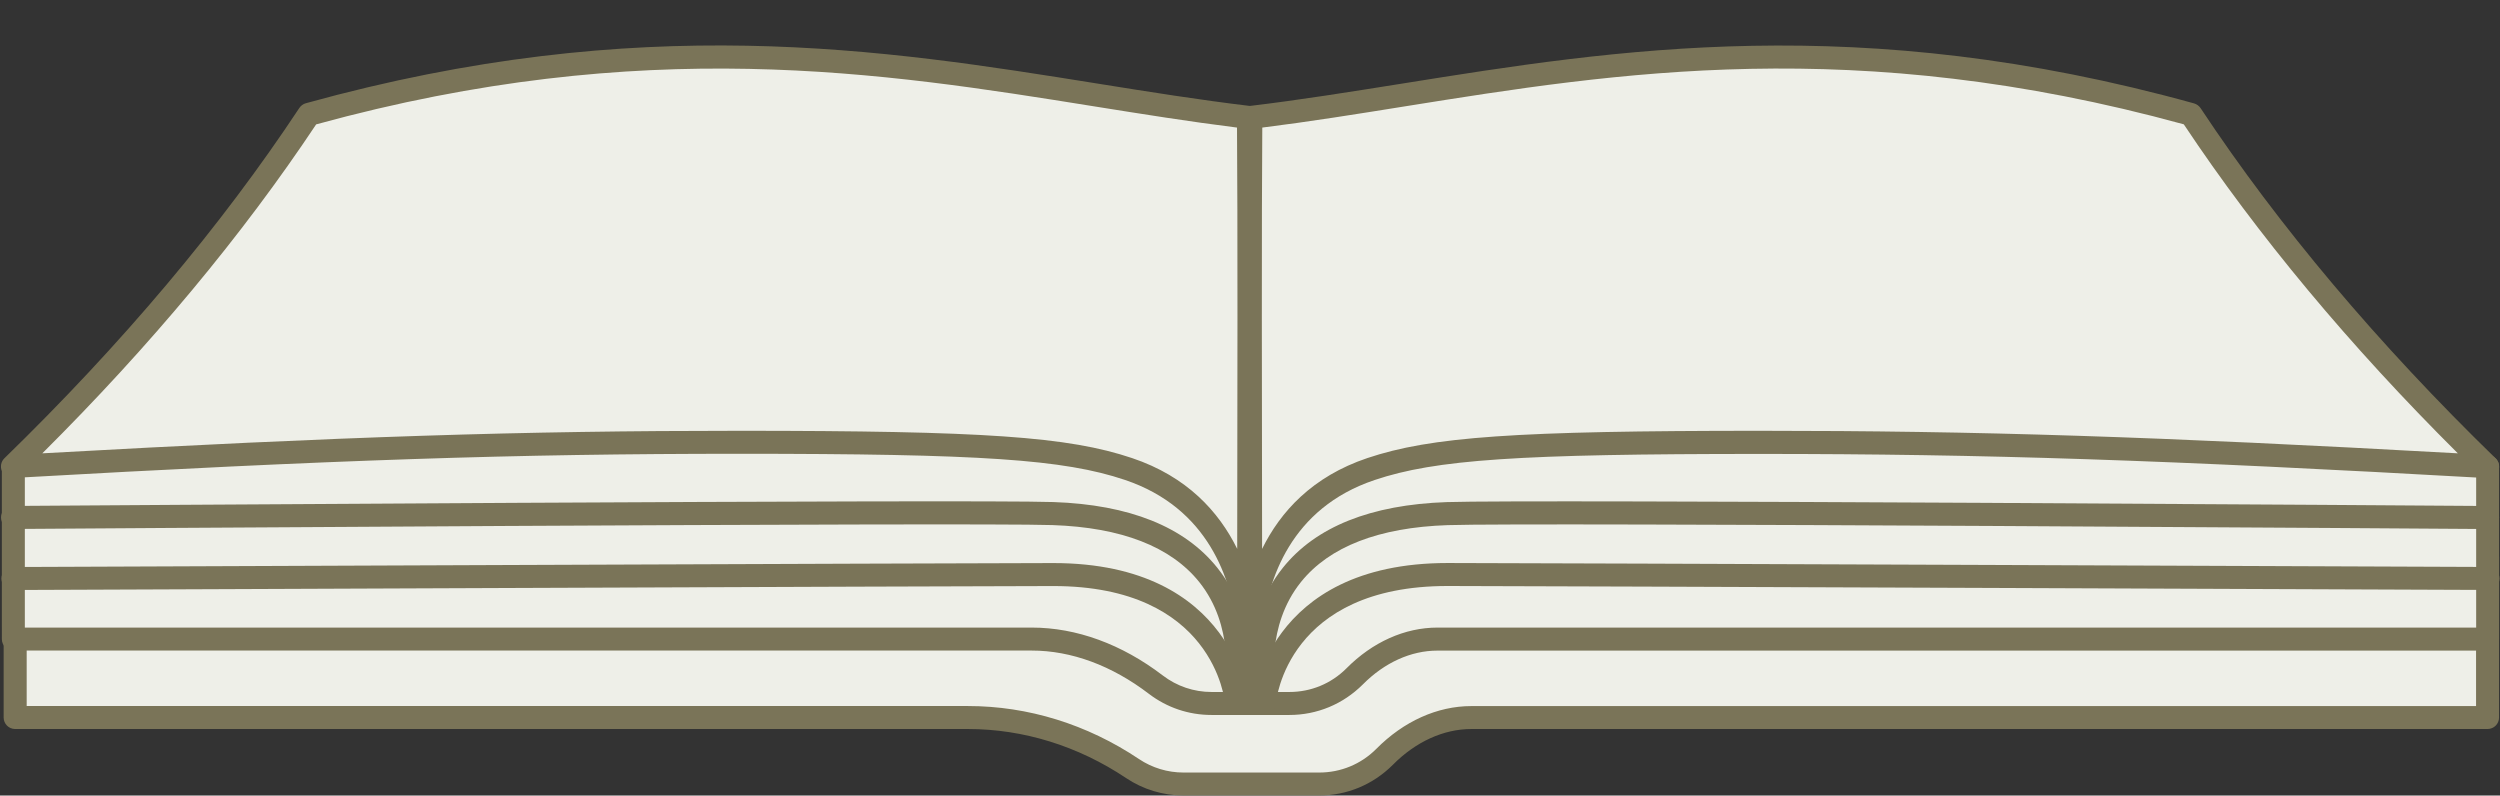
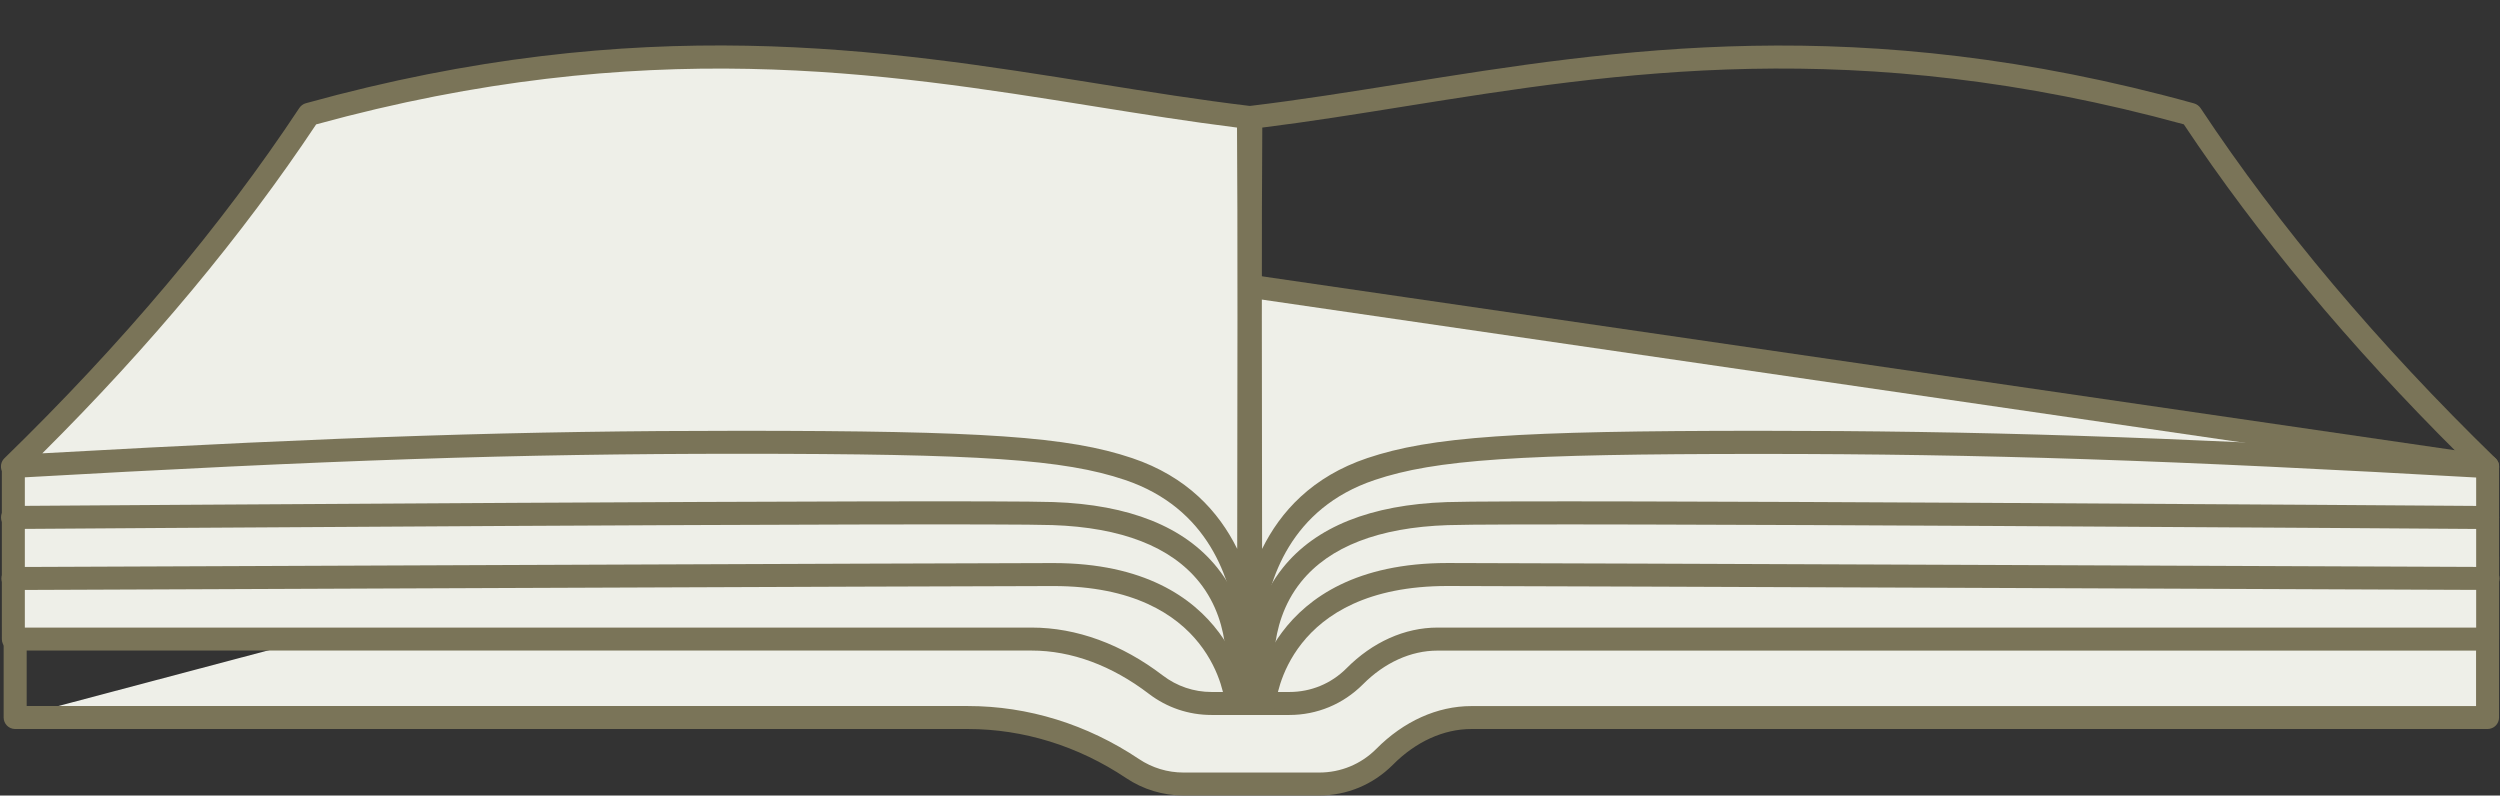
<svg xmlns="http://www.w3.org/2000/svg" fill="#000000" height="159.2" preserveAspectRatio="xMidYMid meet" version="1" viewBox="-0.2 -9.1 500.3 159.2" width="500.3" zoomAndPan="magnify">
  <rect x="-0.2" y="-9.1" width="500.3" height="159.2" fill="#333333" stroke="none" />
  <g>
    <g>
      <g id="change1_2">
        <path d="M222.22,120.16V102.3c0-6.19,5.02-11.2,11.2-11.2h32.82c6.19,0,11.2,5.02,11.2,11.2v17.86" fill="#eeefe8" />
      </g>
      <g id="change2_2">
        <path d="M277.45,122.46c-1.27,0-2.3-1.03-2.3-2.3V102.3c0-4.91-3.99-8.9-8.9-8.9h-32.82c-4.91,0-8.9,3.99-8.9,8.9 v17.86c0,1.27-1.03,2.3-2.3,2.3s-2.3-1.03-2.3-2.3V102.3c0-7.45,6.06-13.5,13.51-13.5h32.82c7.45,0,13.5,6.06,13.5,13.5v17.86 C279.75,121.43,278.72,122.46,277.45,122.46z" fill="#7a7458" />
      </g>
    </g>
    <g>
      <g id="change3_1">
-         <path d="M497.61,102.41v32.08H294.25c-6.65,0-12.68,3.13-17.36,7.85c-0.02,0.02-0.04,0.04-0.06,0.07 c-3.31,3.31-7.92,5.38-13.03,5.38h-27.16c-3.77,0-7.29-1.14-10.21-3.1c-9.77-6.54-21.18-10.21-32.94-10.21l-190.66,0v-32.08 L250.22,68.9L497.61,102.41z" fill="#eeefe8" />
+         <path d="M497.61,102.41v32.08H294.25c-6.65,0-12.68,3.13-17.36,7.85c-0.02,0.02-0.04,0.04-0.06,0.07 c-3.31,3.31-7.92,5.38-13.03,5.38h-27.16c-3.77,0-7.29-1.14-10.21-3.1c-9.77-6.54-21.18-10.21-32.94-10.21l-190.66,0L250.22,68.9L497.61,102.41z" fill="#eeefe8" />
      </g>
      <g id="change2_4">
        <path d="M263.8,150.09h-27.15c-4.11,0-8.08-1.2-11.49-3.48c-9.6-6.42-20.54-9.82-31.66-9.82H2.83 c-1.27,0-2.3-1.03-2.3-2.3v-32.08c0-1.15,0.85-2.13,1.99-2.28l247.39-33.51c0.2-0.03,0.41-0.03,0.62,0l247.39,33.51 c1.14,0.16,1.99,1.13,1.99,2.28v32.08c0,1.27-1.03,2.3-2.3,2.3H294.25c-5.56,0-11.15,2.55-15.72,7.17 C274.54,147.94,269.34,150.09,263.8,150.09z M5.14,132.19h188.36c12.03,0,23.86,3.66,34.22,10.6c2.64,1.77,5.73,2.71,8.93,2.71 h27.15c4.31,0,8.36-1.67,11.4-4.71c5.5-5.56,12.25-8.59,19.05-8.59h201.06v-27.77l-245.09-33.2L5.14,104.42V132.19z" fill="#7a7458" />
      </g>
    </g>
    <g>
      <g id="change1_1">
        <path d="M497.61,84.28v34.52H287.46c-6.33,0-12.1,2.94-16.56,7.44c-0.02,0.02-0.04,0.04-0.06,0.06 c-3.31,3.31-7.92,5.38-13.02,5.38h-15.56c-4.2,0-8.07-1.41-11.17-3.78c-7.23-5.52-15.74-9.11-24.83-9.11l-203.79,0V84.28 l247.57-36.08L497.61,84.28z" fill="#eeefe8" />
      </g>
      <g id="change2_1">
        <path d="M257.82,133.98h-15.56c-4.58,0-8.93-1.47-12.57-4.25c-7.4-5.65-15.5-8.64-23.43-8.64l-203.79,0 c-1.27,0-2.3-1.03-2.3-2.3V84.27c0-1.14,0.84-2.11,1.97-2.28l247.57-36.08c0.22-0.03,0.44-0.03,0.67,0L497.94,82 c1.13,0.16,1.97,1.13,1.97,2.28v34.52c0,1.27-1.03,2.3-2.3,2.3H287.46c-5.3,0-10.6,2.4-14.92,6.76 C268.56,131.83,263.36,133.98,257.82,133.98z M4.77,116.49l201.49,0c8.95,0,18.02,3.31,26.23,9.58c2.83,2.16,6.21,3.31,9.78,3.31 h15.56c4.31,0,8.36-1.67,11.4-4.71c5.24-5.29,11.7-8.18,18.25-8.18h207.85V86.27L250.04,50.52L4.77,86.27V116.49z" fill="#7a7458" />
      </g>
    </g>
    <g>
      <g>
        <g id="change1_3">
          <path d="M249.63,128.06c0,0,0.25-89.81,0-113.67c-51.87-6.21-105.38-23.5-188-0.59 C45.86,37.64,26.04,61.18,2.3,84.26c62.53-3.54,99.66-4.85,145.41-4.85c49.18,0,65.57,1.19,77.91,5.34 C254.36,94.41,249.63,128.06,249.63,128.06z" fill="#eeefe8" />
        </g>
        <g id="change2_3">
          <path d="M249.64,130.36c-0.06,0-0.11,0-0.17-0.01c-1.21-0.09-2.14-1.09-2.14-2.3c0-0.19,0.01-4.4,0.03-11.14 c-1.09-10.08-5.71-24.35-22.47-29.98c-12.18-4.1-28.77-5.22-77.18-5.22c-44.65,0-81.3,1.22-145.28,4.84 c-0.99,0.03-1.85-0.49-2.24-1.37c-0.39-0.88-0.19-1.91,0.5-2.58c23.53-22.89,43.39-46.47,59.01-70.09 c0.31-0.46,0.77-0.8,1.3-0.95C128.07-7.02,176.59,0.76,219.4,7.62c10.54,1.69,20.49,3.28,30.51,4.48 c1.15,0.14,2.02,1.11,2.03,2.26c0.2,18.81,0.08,79.26,0.02,103.51c0.54,6.04-0.03,10.38-0.05,10.51 C251.75,129.52,250.77,130.36,249.64,130.36z M147.71,77.11c49,0,65.9,1.17,78.64,5.46c10.99,3.69,17.37,10.72,21.04,18.17 c0.05-27.33,0.1-67.62-0.04-84.31c-9.43-1.18-18.8-2.68-28.68-4.26c-42.17-6.76-89.93-14.41-155.6,3.62 C48.32,37.96,29.9,60.09,8.27,81.62C68.61,78.26,104.41,77.11,147.71,77.11z" fill="#7a7458" />
        </g>
      </g>
    </g>
    <g id="change2_5">
      <path d="M247.27,133.96c-1.18,0-2.19-0.91-2.29-2.11c-0.08-0.97-2.39-23.67-34.39-23.67 c-16.48,0-206.28,0.78-208.19,0.79c0,0-0.01,0-0.01,0c-1.27,0-2.3-1.02-2.3-2.29c0-1.27,1.02-2.31,2.29-2.31 c1.91-0.01,191.73-0.79,208.21-0.79c36.37,0,38.96,27.63,38.98,27.91c0.1,1.26-0.84,2.37-2.11,2.47 C247.4,133.96,247.33,133.96,247.27,133.96z" fill="#7a7458" />
    </g>
    <g id="change2_6">
      <path d="M247.2,130.36c-0.14,0-0.28-0.01-0.42-0.04c-1.25-0.23-2.07-1.43-1.84-2.68c0.02-0.11,1.99-11.38-5.17-20.29 c-5.69-7.07-15.56-10.9-29.33-11.37c-16.42-0.56-206.2,0.77-208.11,0.78c0,0-0.01,0-0.02,0c-1.26,0-2.29-1.02-2.3-2.29 c-0.01-1.27,1.01-2.31,2.29-2.32c7.83-0.05,191.79-1.35,208.3-0.78c15.21,0.52,26.24,4.94,32.8,13.14 c8.47,10.58,6.17,23.42,6.07,23.97C249.25,129.59,248.28,130.36,247.2,130.36z" fill="#7a7458" />
    </g>
    <g>
      <g>
        <g id="change1_4">
-           <path d="M250.13,128.06c0,0-0.25-89.81,0-113.67c51.9-6.21,105.45-23.5,188.13-0.59 c15.78,23.84,35.62,47.38,59.37,70.47c-62.57-3.54-99.73-4.85-145.5-4.85c-49.22,0-65.61,1.19-77.96,5.34 C245.4,94.41,250.13,128.06,250.13,128.06z" fill="#eeefe8" />
-         </g>
+           </g>
        <g id="change2_9">
          <path d="M250.13,130.36c-1.14,0-2.12-0.84-2.28-1.98c-0.02-0.12-0.58-4.47-0.05-10.5 c-0.06-24.24-0.17-84.71,0.02-103.51c0.01-1.16,0.88-2.12,2.03-2.26c10.03-1.2,19.99-2.8,30.53-4.48 c42.84-6.86,91.39-14.63,158.49,3.96c0.53,0.15,1,0.49,1.31,0.95c15.64,23.62,35.51,47.2,59.05,70.09 c0.69,0.67,0.89,1.69,0.5,2.58c-0.39,0.88-1.25,1.4-2.24,1.37c-64.02-3.62-100.7-4.84-145.37-4.84 c-48.44,0-65.04,1.12-77.23,5.22c-16.78,5.64-21.4,19.9-22.49,29.99c0.02,6.73,0.03,10.94,0.03,11.13c0,1.21-0.93,2.22-2.14,2.3 C250.24,130.36,250.18,130.36,250.13,130.36z M252.41,16.43c-0.14,16.69-0.09,56.99-0.04,84.32 c3.67-7.46,10.06-14.48,21.06-18.18c12.75-4.28,29.66-5.46,78.69-5.46c43.33,0,79.16,1.15,139.54,4.51 c-21.65-21.53-40.07-43.65-54.84-65.84C371.1-2.25,323.31,5.41,281.11,12.16C271.22,13.75,261.85,15.25,252.41,16.43z" fill="#7a7458" />
        </g>
      </g>
    </g>
    <g id="change2_7">
      <path d="M252.81,133.96c-0.06,0-0.13,0-0.19-0.01c-1.26-0.1-2.2-1.21-2.11-2.47c0.02-0.28,2.61-27.91,38.98-27.91 c16.48,0,206.3,0.78,208.21,0.79c1.27,0,2.3,1.04,2.29,2.31c0,1.27-1.03,2.29-2.3,2.29c0,0-0.01,0-0.01,0 c-1.91-0.01-191.72-0.79-208.19-0.79c-32,0-34.31,22.71-34.39,23.67C255,133.05,253.99,133.96,252.81,133.96z" fill="#7a7458" />
    </g>
    <g id="change2_8">
      <path d="M252.72,130.36c-1.08,0-2.05-0.77-2.26-1.87c-0.1-0.54-2.4-13.38,6.07-23.97c6.56-8.2,17.6-12.62,32.8-13.14 c16.51-0.58,200.48,0.72,208.3,0.78c1.27,0.01,2.29,1.05,2.29,2.32c-0.01,1.27-1.04,2.29-2.3,2.29c0,0-0.01,0-0.02,0 c-1.91-0.02-191.69-1.35-208.11-0.78c-13.77,0.47-23.64,4.3-29.33,11.37c-7.16,8.9-5.19,20.17-5.17,20.29 c0.23,1.25-0.6,2.45-1.84,2.68C253.01,130.34,252.86,130.36,252.72,130.36z" fill="#7a7458" />
    </g>
  </g>
</svg>